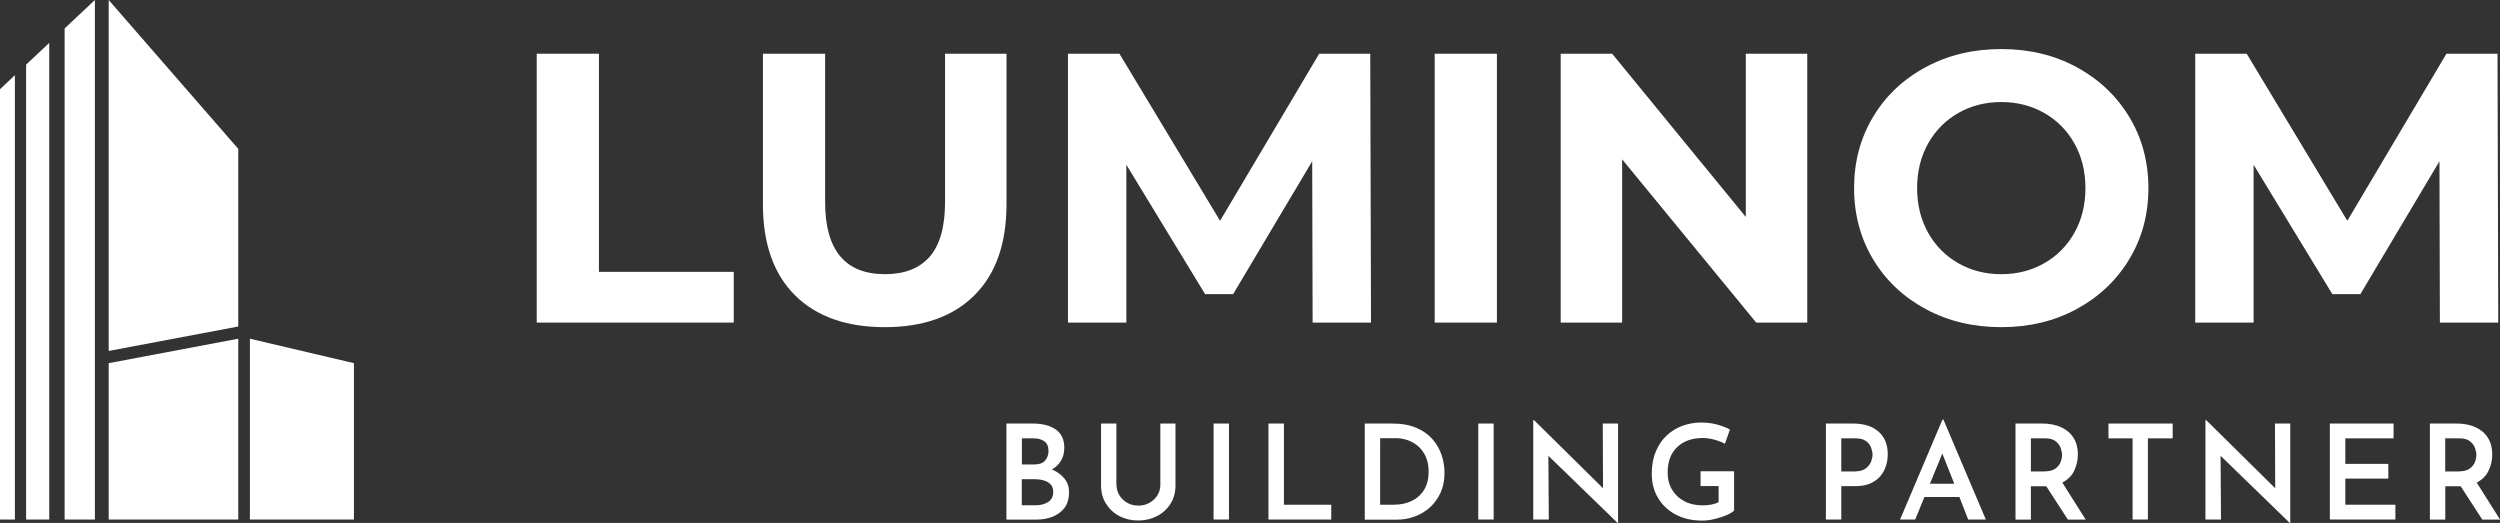
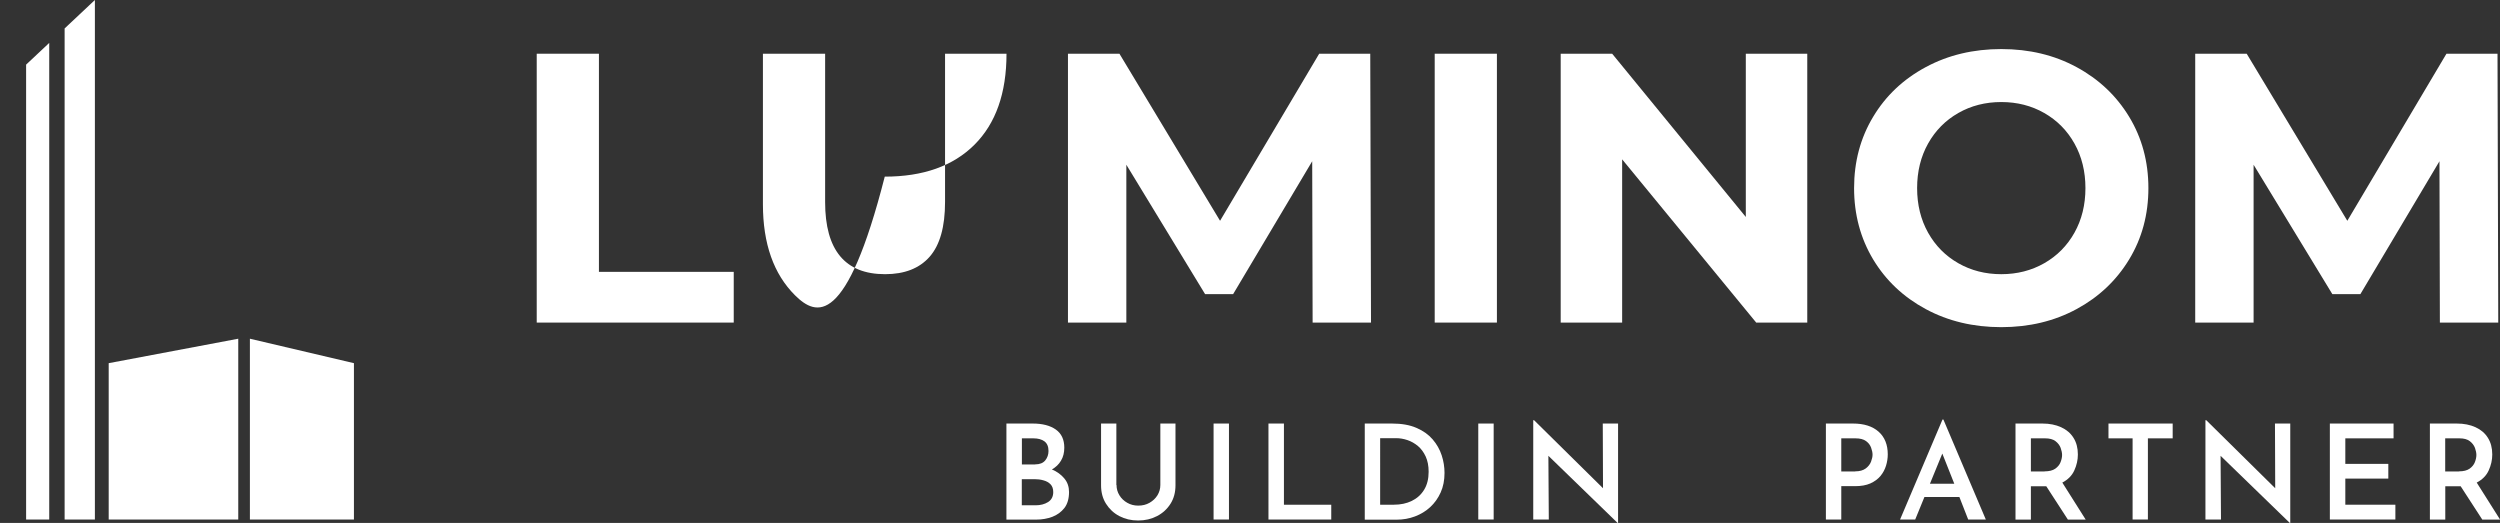
<svg xmlns="http://www.w3.org/2000/svg" id="Capa_1" x="0px" y="0px" viewBox="0 0 300.62 62.88" style="enable-background:new 0 0 300.62 62.88;" xml:space="preserve">
  <rect x="0" y="0" width="300.62" height="62.88" fill="#333333" stroke="none" />
  <style type="text/css">	.st0{fill:#243F53;}	.st1{fill:#F6A11B;}	.st2{fill:#FFFFFF;}	.st3{fill:none;stroke:#FFFFFF;stroke-width:0.5;stroke-miterlimit:10;}	.st4{fill:#C9C9C9;}	.st5{fill:#808080;}	.st6{fill:none;stroke:#FFFFFF;stroke-width:2;stroke-miterlimit:10;}	.st7{fill:none;stroke:#E1A030;stroke-miterlimit:10;}	.st8{fill:#4DBE47;}	.st9{fill:none;stroke:#FFFFFF;stroke-width:3;stroke-miterlimit:10;}	.st10{fill:#EBAF5A;}	.st11{fill:#ECC68B;}</style>
  <g>
    <g>
-       <polygon class="st2" points="28.65,39.26 13.07,42.2 13.07,0 28.65,17.9   " />
      <polygon class="st2" points="13.07,43.67 28.65,40.73 28.65,62.47 13.07,62.47   " />
      <polygon class="st2" points="42.56,43.67 30.05,40.73 30.05,62.47 42.56,62.47   " />
      <g>
        <polygon class="st2" points="7.77,62.47 11.41,62.47 11.41,0 7.77,3.42    " />
      </g>
    </g>
    <polygon class="st2" points="3.14,62.47 5.92,62.47 5.92,5.16 3.14,7.77  " />
-     <polygon class="st2" points="0,62.47 1.79,62.47 1.79,9.04 0,10.73  " />
    <g>
      <g>
        <g>
          <g>
            <path class="st2" d="M64.54,6.46h7.48v26.23h16.21v6.1H64.54V6.46z" />
-             <path class="st2" d="M95.6,35.51c-2.57-2.56-3.86-6.2-3.86-10.95V6.46h7.48v17.83c0,5.79,2.4,8.68,7.21,8.68      c2.34,0,4.13-0.7,5.36-2.1c1.23-1.4,1.85-3.59,1.85-6.58V6.46h7.39v18.1c0,4.74-1.29,8.39-3.86,10.95      c-2.57,2.56-6.17,3.83-10.78,3.83C101.77,39.34,98.17,38.06,95.6,35.51z" />
+             <path class="st2" d="M95.6,35.51c-2.57-2.56-3.86-6.2-3.86-10.95V6.46h7.48v17.83c0,5.79,2.4,8.68,7.21,8.68      c2.34,0,4.13-0.7,5.36-2.1c1.23-1.4,1.85-3.59,1.85-6.58V6.46h7.39c0,4.74-1.29,8.39-3.86,10.95      c-2.57,2.56-6.17,3.83-10.78,3.83C101.77,39.34,98.17,38.06,95.6,35.51z" />
            <path class="st2" d="M157.84,38.79l-0.05-19.4l-9.51,15.98h-3.37l-9.47-15.56v18.98h-7.02V6.46h6.19l12.1,20.09l11.92-20.09      h6.14l0.09,32.33H157.84z" />
            <path class="st2" d="M172.52,6.46H180v32.33h-7.48V6.46z" />
            <path class="st2" d="M217.32,6.46v32.33h-6.14l-16.12-19.63v19.63h-7.39V6.46h6.19l16.07,19.63V6.46H217.32z" />
            <path class="st2" d="M231.57,37.17c-2.69-1.45-4.8-3.44-6.33-5.98c-1.52-2.54-2.29-5.4-2.29-8.57s0.76-6.03,2.29-8.57      c1.52-2.54,3.63-4.53,6.33-5.98c2.69-1.45,5.72-2.17,9.08-2.17c3.36,0,6.37,0.72,9.05,2.17c2.68,1.45,4.79,3.44,6.33,5.98      c1.54,2.54,2.31,5.4,2.31,8.57s-0.77,6.03-2.31,8.57c-1.54,2.54-3.65,4.53-6.33,5.98c-2.68,1.45-5.7,2.17-9.05,2.17      C237.29,39.34,234.26,38.62,231.57,37.17z M245.82,31.65c1.54-0.88,2.75-2.1,3.63-3.67c0.88-1.57,1.32-3.36,1.32-5.36      c0-2-0.44-3.79-1.32-5.36c-0.88-1.57-2.09-2.79-3.63-3.67c-1.54-0.88-3.26-1.32-5.17-1.32c-1.91,0-3.63,0.44-5.17,1.32      c-1.54,0.88-2.75,2.1-3.63,3.67c-0.88,1.57-1.32,3.36-1.32,5.36c0,2,0.44,3.79,1.32,5.36c0.88,1.57,2.09,2.79,3.63,3.67      c1.54,0.88,3.26,1.32,5.17,1.32C242.55,32.97,244.28,32.53,245.82,31.65z" />
            <path class="st2" d="M293.39,38.79l-0.05-19.4l-9.51,15.98h-3.37l-9.47-15.56v18.98h-7.02V6.46h6.19l12.1,20.09l11.92-20.09      h6.14l0.09,32.33H293.39z" />
          </g>
        </g>
        <g>
          <path class="st2" d="M124.18,50.93c1.17,0,2.1,0.24,2.78,0.72c0.68,0.48,1.02,1.21,1.02,2.18c0,0.6-0.13,1.13-0.4,1.57     c-0.26,0.44-0.63,0.79-1.09,1.05c0.62,0.26,1.12,0.63,1.5,1.09s0.56,1,0.56,1.62c0,0.8-0.19,1.45-0.56,1.93     c-0.38,0.48-0.86,0.83-1.46,1.06c-0.6,0.22-1.23,0.33-1.91,0.33h-3.6V50.93H124.18z M124.48,55.84c0.55,0,0.95-0.16,1.21-0.48     c0.26-0.32,0.39-0.7,0.39-1.13c0-0.53-0.16-0.91-0.49-1.16c-0.33-0.24-0.77-0.36-1.33-0.36h-1.38v3.14H124.48z M124.54,60.76     c0.58,0,1.08-0.13,1.49-0.39c0.41-0.26,0.62-0.66,0.62-1.2c0-0.4-0.11-0.71-0.33-0.94c-0.22-0.22-0.5-0.38-0.85-0.47     c-0.34-0.1-0.7-0.14-1.06-0.14h-1.54v3.14H124.54z" />
          <path class="st2" d="M134.26,58.32c0,0.45,0.12,0.87,0.35,1.24c0.23,0.38,0.55,0.68,0.94,0.9c0.4,0.23,0.84,0.34,1.32,0.34     c0.51,0,0.96-0.11,1.36-0.34c0.4-0.23,0.72-0.53,0.95-0.9c0.23-0.38,0.35-0.79,0.35-1.24v-7.39h1.82v7.43     c0,0.85-0.2,1.59-0.6,2.22c-0.4,0.63-0.94,1.13-1.62,1.48c-0.68,0.35-1.43,0.53-2.27,0.53s-1.59-0.18-2.26-0.53     c-0.67-0.35-1.2-0.85-1.6-1.48c-0.4-0.63-0.6-1.37-0.6-2.22v-7.43h1.84V58.32z" />
          <path class="st2" d="M145.93,50.93h1.85v11.54h-1.85V50.93z" />
          <path class="st2" d="M152.54,50.93h1.85v9.76h5.69v1.78h-7.55V50.93z" />
          <path class="st2" d="M164.11,62.47V50.93h3.28c1.15,0,2.13,0.17,2.93,0.52c0.8,0.34,1.45,0.8,1.95,1.38     c0.5,0.58,0.86,1.22,1.09,1.92c0.23,0.7,0.34,1.41,0.34,2.12c0,0.87-0.15,1.65-0.46,2.34c-0.31,0.69-0.73,1.28-1.26,1.77     c-0.53,0.49-1.15,0.86-1.84,1.12c-0.69,0.26-1.42,0.39-2.2,0.39H164.11z M165.96,60.69h1.65c0.81,0,1.53-0.15,2.16-0.46     c0.63-0.31,1.12-0.75,1.48-1.34c0.36-0.59,0.54-1.31,0.54-2.16c0-0.72-0.12-1.33-0.36-1.85c-0.24-0.51-0.55-0.93-0.93-1.25     c-0.39-0.32-0.81-0.56-1.26-0.71c-0.45-0.15-0.9-0.23-1.35-0.23h-1.93V60.69z" />
          <path class="st2" d="M177.76,50.93h1.85v11.54h-1.85V50.93z" />
          <path class="st2" d="M194.51,62.88l-8.32-8.07l0.05,7.66h-1.87V50.53h0.1l8.29,8.18l-0.03-7.78h1.84v11.95H194.51z" />
-           <path class="st2" d="M208.51,61.41c-0.2,0.19-0.52,0.38-0.95,0.56c-0.43,0.18-0.91,0.33-1.42,0.45c-0.51,0.12-1,0.18-1.45,0.18     c-1.24,0-2.31-0.25-3.22-0.74c-0.91-0.49-1.61-1.16-2.11-2.01c-0.5-0.84-0.74-1.81-0.74-2.88c0-1,0.16-1.89,0.48-2.66     c0.32-0.77,0.75-1.42,1.3-1.93c0.55-0.52,1.18-0.91,1.89-1.17c0.71-0.26,1.47-0.4,2.26-0.4c0.7,0,1.34,0.08,1.93,0.24     c0.59,0.16,1.1,0.36,1.54,0.6l-0.6,1.71c-0.21-0.12-0.47-0.23-0.78-0.34c-0.31-0.11-0.63-0.2-0.96-0.26     c-0.33-0.06-0.62-0.09-0.89-0.09c-1.31,0-2.35,0.36-3.11,1.09c-0.77,0.73-1.15,1.75-1.15,3.06c0,0.79,0.18,1.48,0.54,2.08     c0.36,0.59,0.85,1.05,1.48,1.38c0.63,0.33,1.36,0.49,2.19,0.49c0.36,0,0.71-0.03,1.05-0.1c0.34-0.06,0.63-0.16,0.87-0.3v-1.92     h-2.17v-1.78h4.03V61.41z" />
          <path class="st2" d="M222.82,50.93c1.32,0,2.35,0.33,3.08,0.98c0.73,0.65,1.1,1.56,1.1,2.73c0,0.45-0.07,0.91-0.21,1.36     c-0.14,0.45-0.36,0.87-0.67,1.24s-0.72,0.67-1.21,0.89c-0.5,0.22-1.11,0.33-1.84,0.33h-1.66v4.01h-1.85V50.93H222.82z      M223.08,56.68c0.54,0,0.96-0.12,1.27-0.35c0.31-0.23,0.52-0.51,0.64-0.82c0.12-0.32,0.18-0.6,0.18-0.84     c0-0.24-0.06-0.52-0.17-0.83c-0.11-0.31-0.31-0.58-0.61-0.8c-0.3-0.22-0.72-0.33-1.27-0.33h-1.71v3.98H223.08z" />
          <path class="st2" d="M228.48,62.47l5.1-12.02h0.11l5.1,12.02h-2.12l-1.06-2.71h-4.2l-1.11,2.71H228.48z M232.07,58.17H235     l-1.44-3.63L232.07,58.17z" />
          <path class="st2" d="M245.6,50.93c0.86,0,1.6,0.15,2.24,0.44c0.64,0.29,1.14,0.71,1.49,1.27c0.35,0.55,0.53,1.22,0.53,2.01     c0,0.65-0.14,1.29-0.43,1.92c-0.28,0.62-0.77,1.11-1.44,1.46l2.81,4.45h-2.14l-2.6-4.01c-0.06,0-0.13,0-0.19,0h-1.66v4.01h-1.85     V50.93H245.6z M245.86,56.68c0.55,0,0.98-0.11,1.28-0.32c0.31-0.22,0.52-0.48,0.64-0.79c0.12-0.31,0.18-0.6,0.18-0.86     c0-0.25-0.06-0.54-0.17-0.85c-0.12-0.31-0.32-0.58-0.62-0.81c-0.3-0.23-0.71-0.34-1.25-0.34h-1.71v3.98H245.86z" />
          <path class="st2" d="M253.54,50.93h7.72v1.78h-2.98v9.76h-1.84v-9.76h-2.9V50.93z" />
          <path class="st2" d="M275.34,62.88l-8.32-8.07l0.05,7.66h-1.87V50.53h0.1l8.29,8.18l-0.03-7.78h1.84v11.95H275.34z" />
          <path class="st2" d="M280.16,50.93h7.66v1.78h-5.8v3.07h5.17v1.77h-5.17v3.14h6.02v1.78h-7.88V50.93z" />
          <path class="st2" d="M295.43,50.93c0.86,0,1.6,0.15,2.24,0.44c0.64,0.29,1.14,0.71,1.49,1.27c0.35,0.55,0.53,1.22,0.53,2.01     c0,0.65-0.14,1.29-0.43,1.92c-0.28,0.62-0.77,1.11-1.44,1.46l2.81,4.45h-2.14l-2.6-4.01c-0.06,0-0.13,0-0.19,0h-1.66v4.01h-1.85     V50.93H295.43z M295.68,56.68c0.55,0,0.98-0.11,1.28-0.32c0.31-0.22,0.52-0.48,0.64-0.79c0.12-0.31,0.18-0.6,0.18-0.86     c0-0.25-0.06-0.54-0.17-0.85c-0.12-0.31-0.32-0.58-0.62-0.81c-0.3-0.23-0.71-0.34-1.25-0.34h-1.71v3.98H295.68z" />
        </g>
      </g>
    </g>
  </g>
</svg>